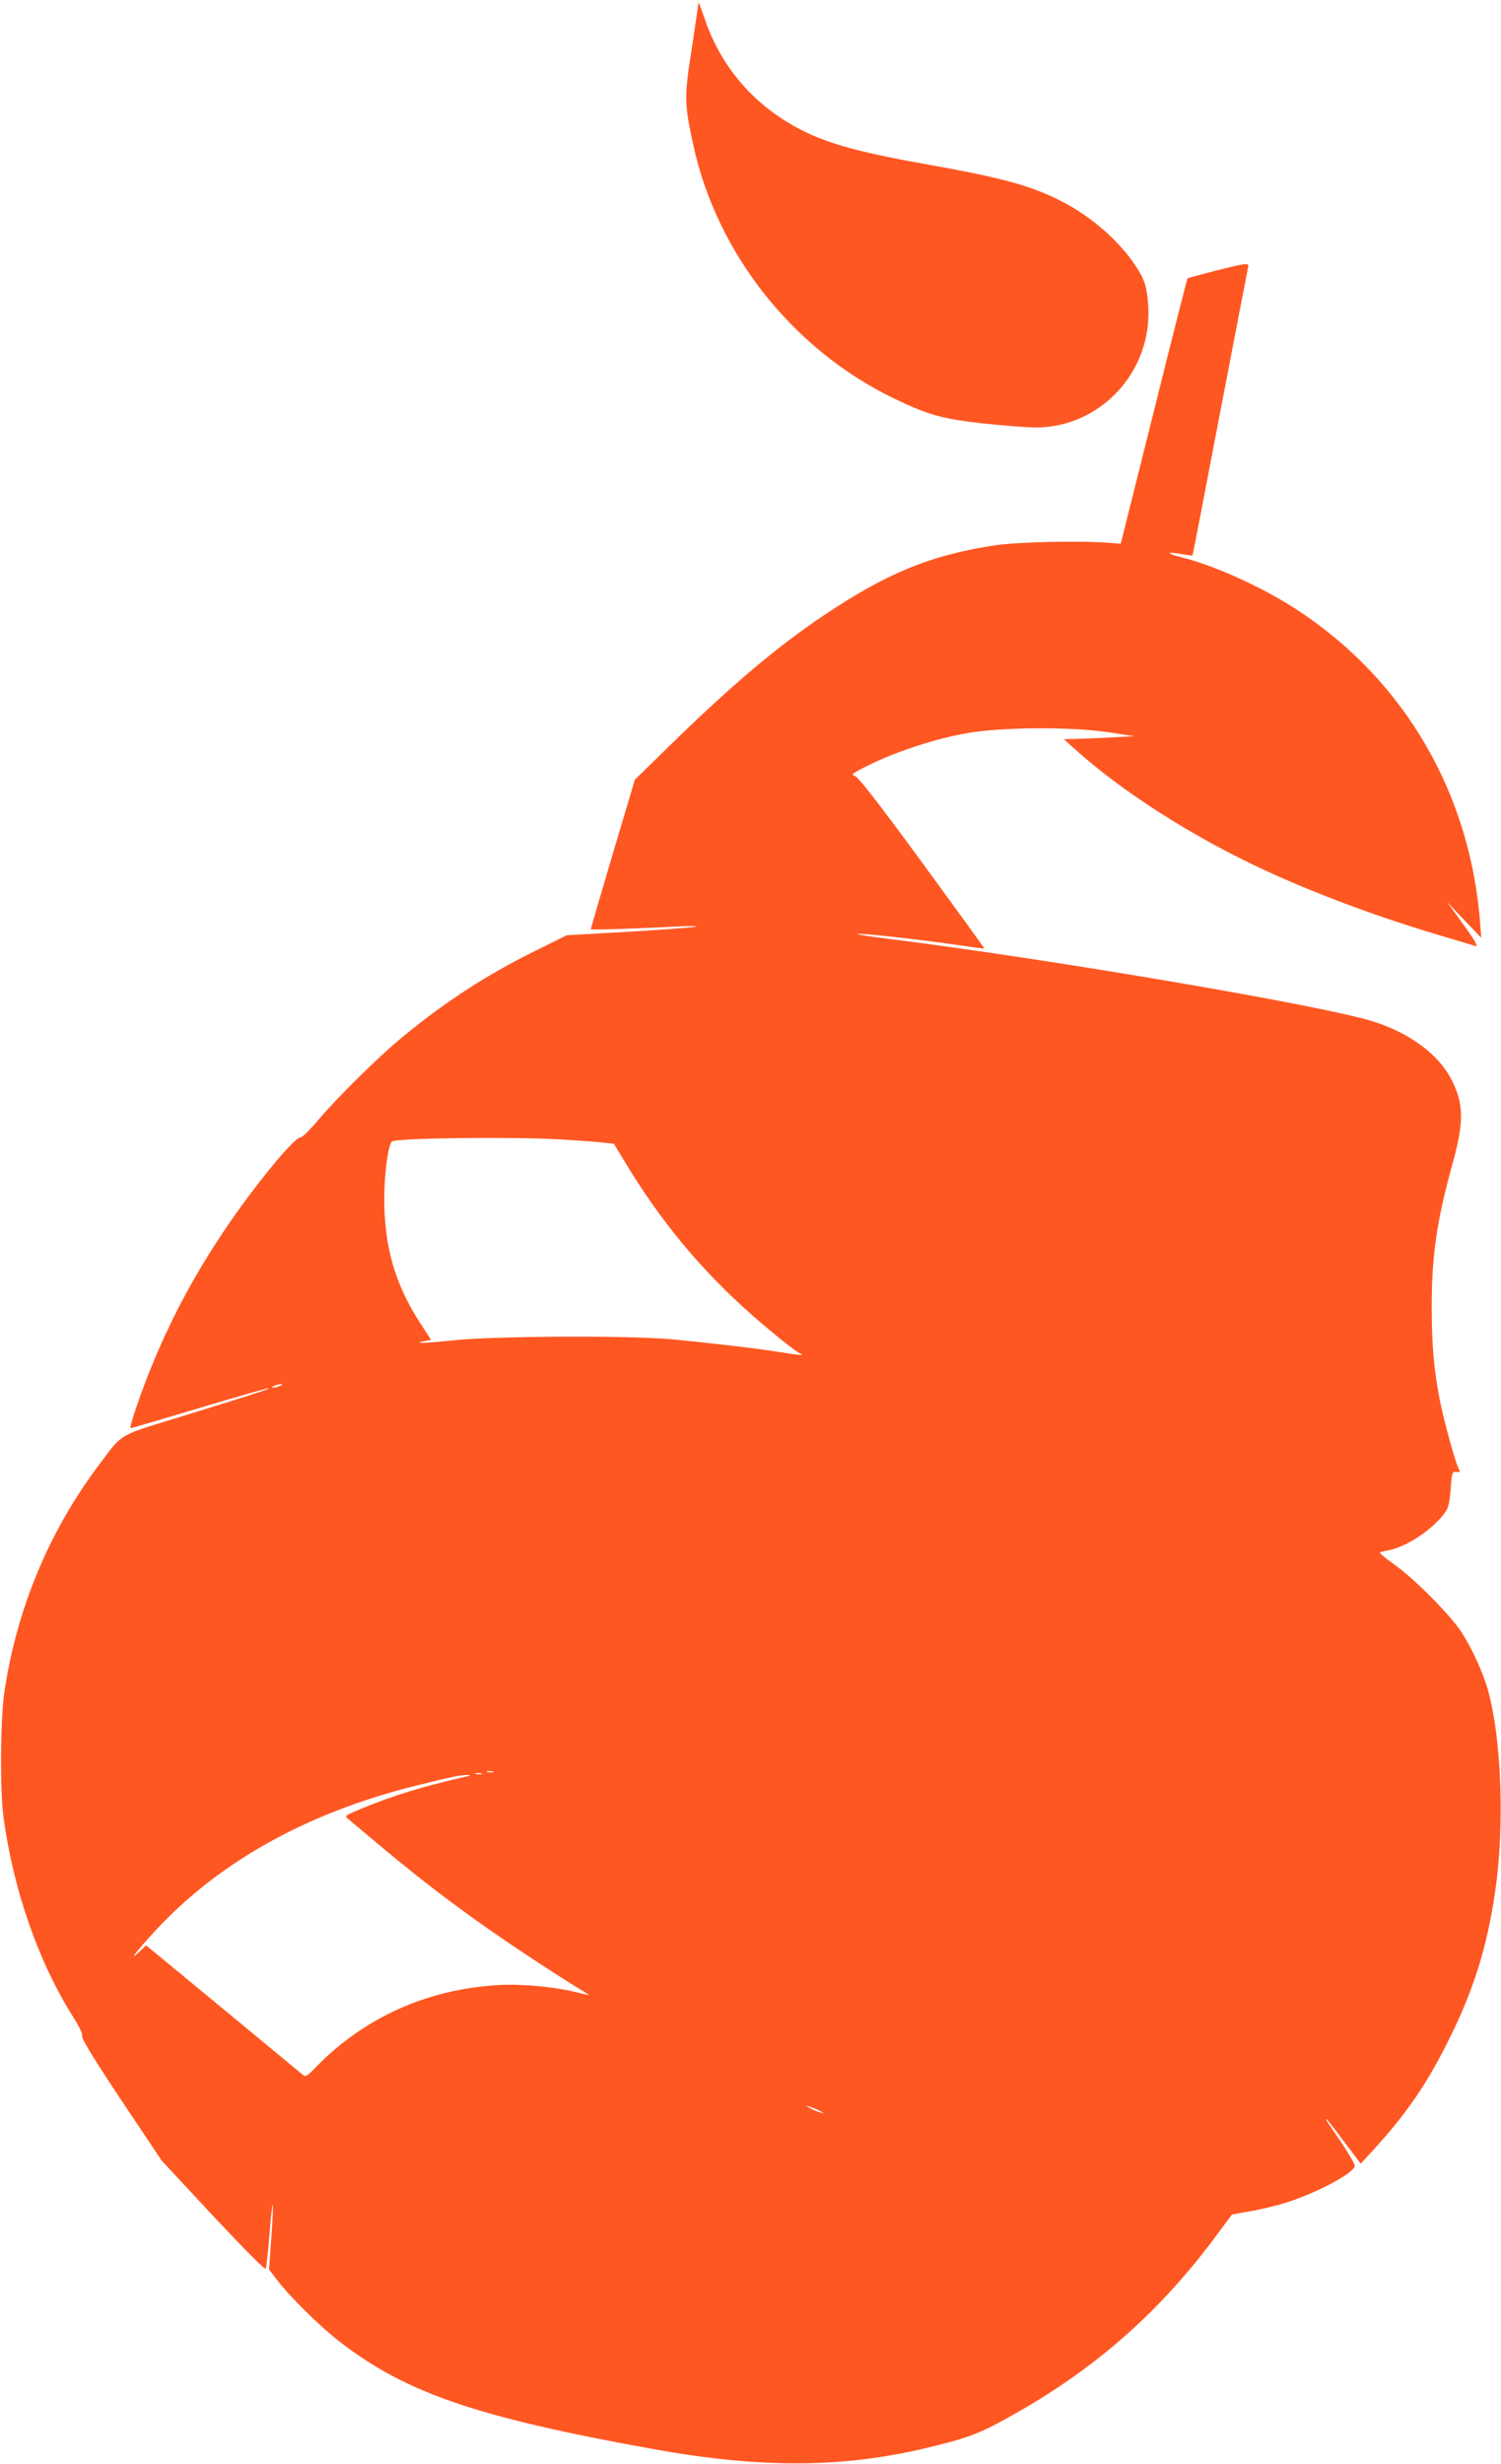
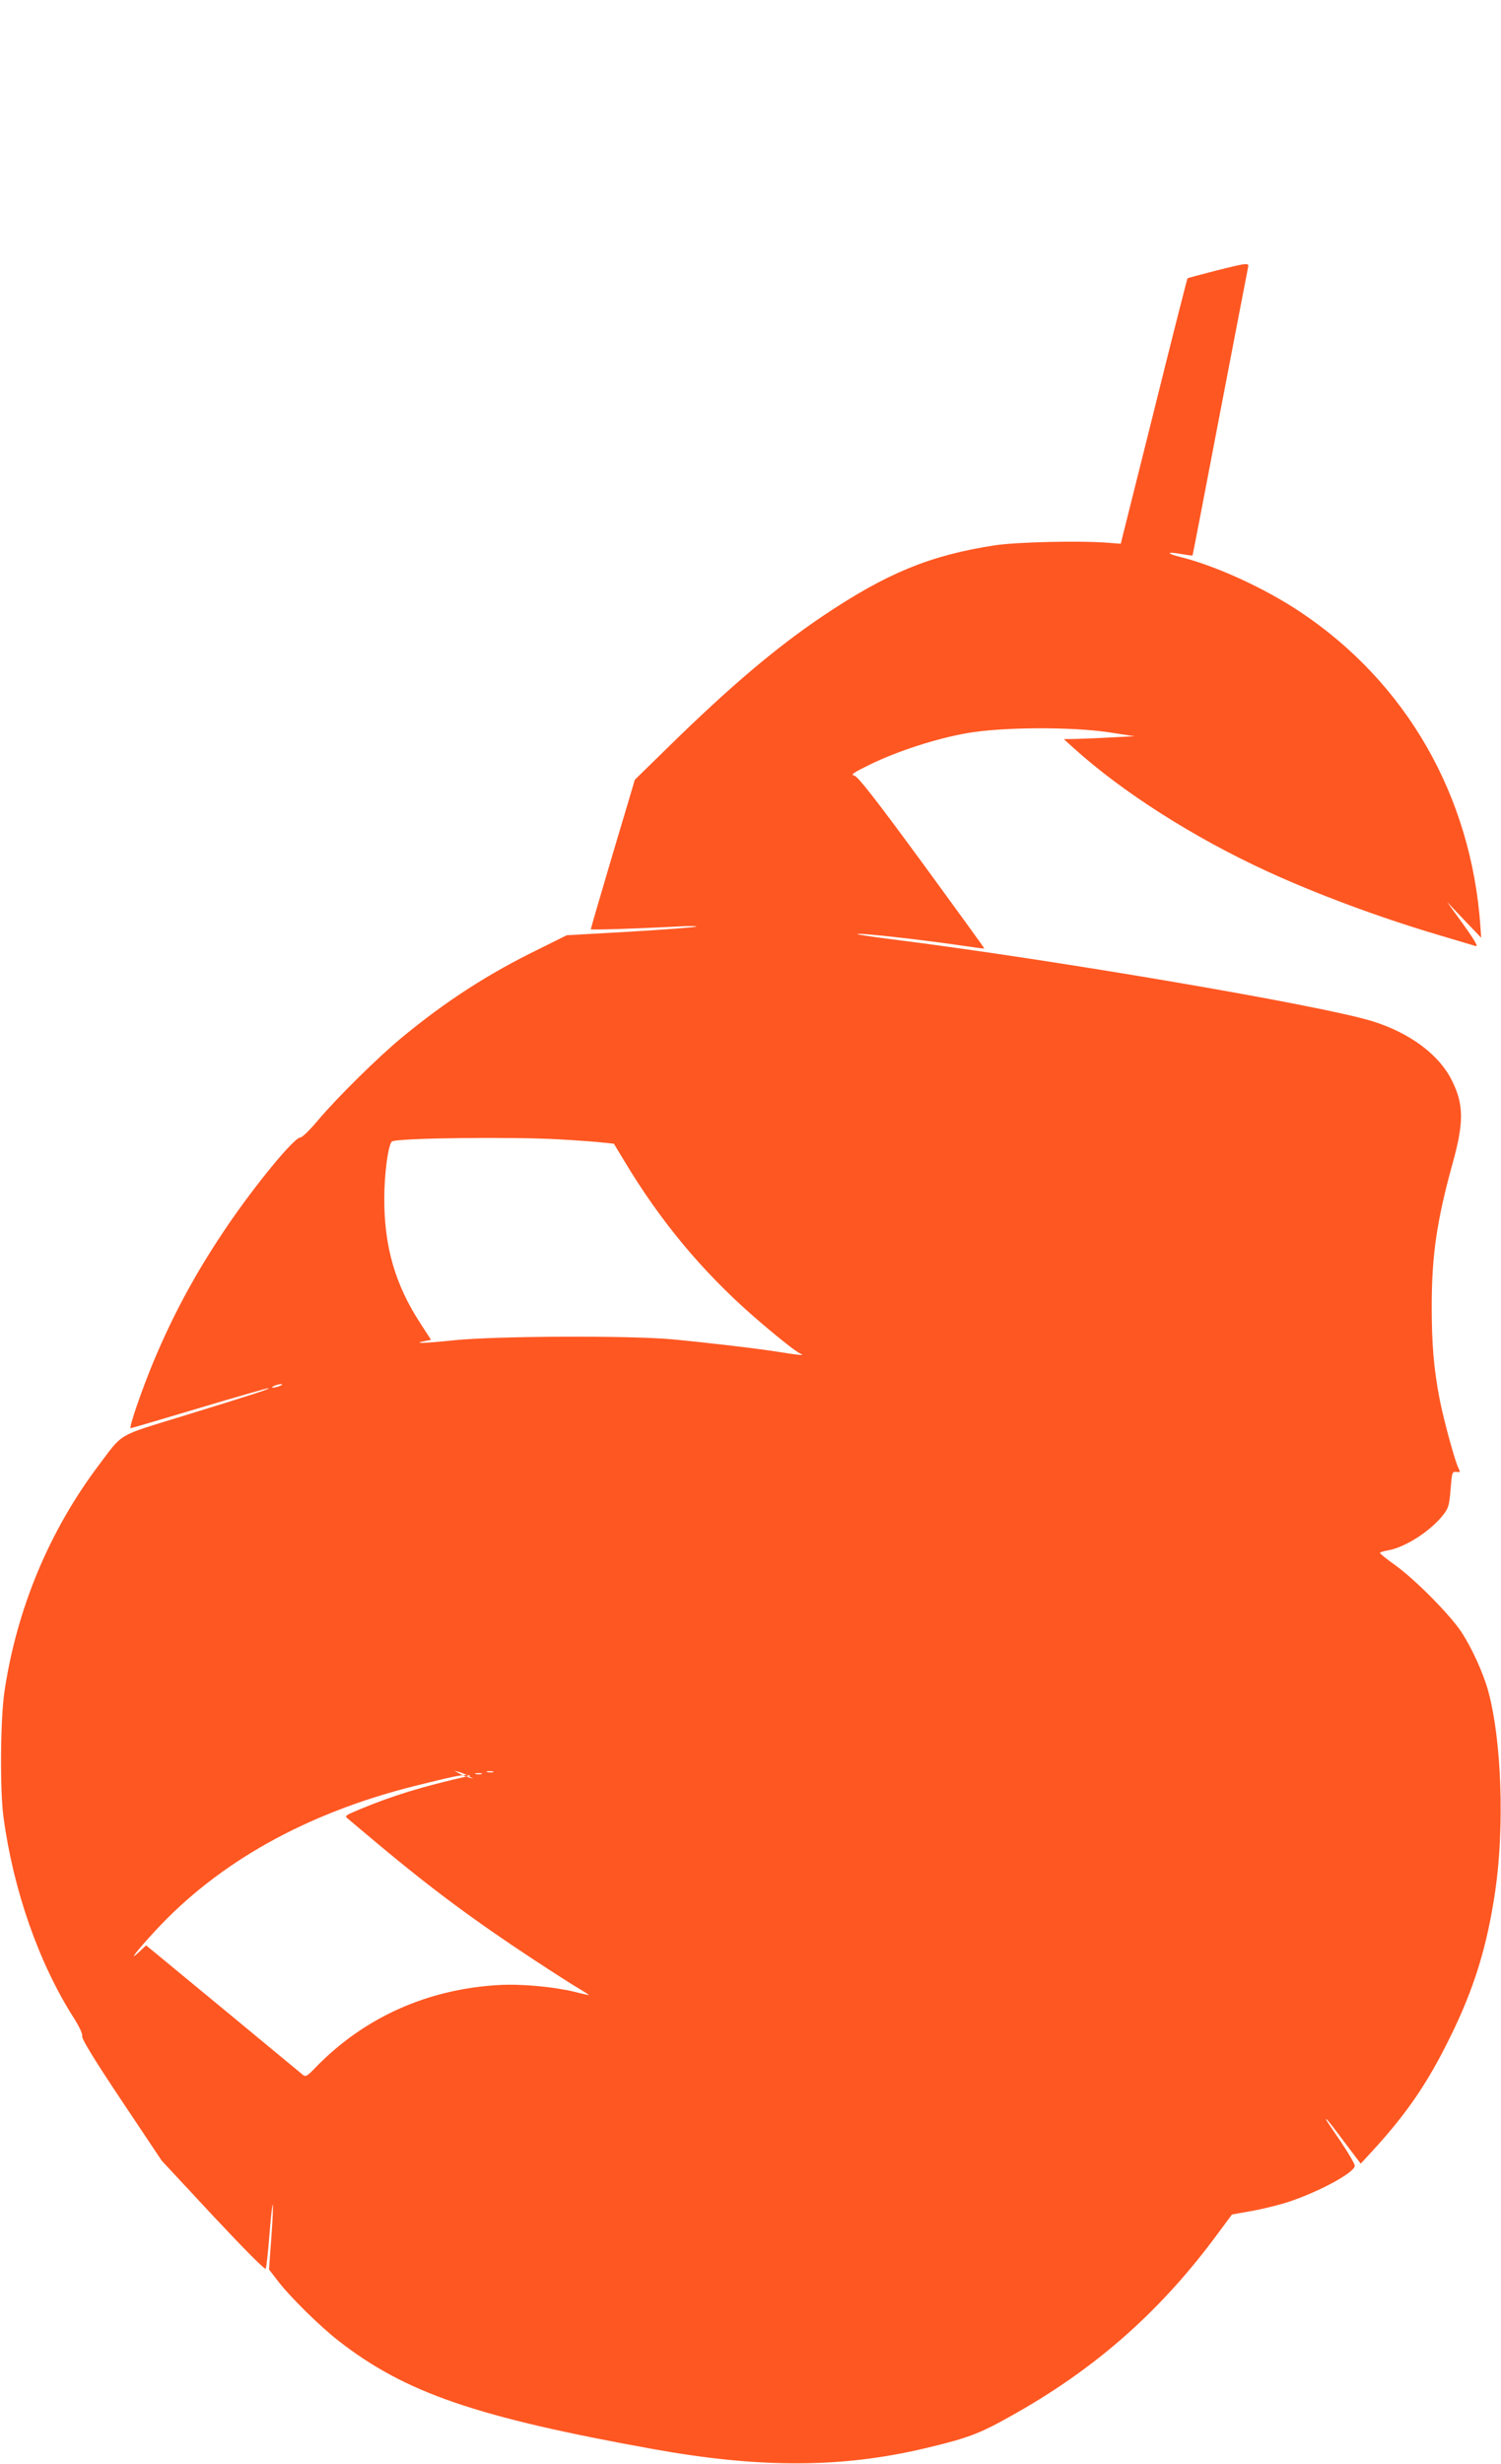
<svg xmlns="http://www.w3.org/2000/svg" version="1.0" width="780pt" height="1280pt" viewBox="0 0 780 1280" preserveAspectRatio="xMidYMid meet">
  <g transform="translate(0,1280) scale(0.1,-0.1)" fill="#ff5722" stroke="none">
-     <path d="M3630 12787 c0 -5 -16 -111 -35 -237 -40 -253 -39 -288 7 -500 121 -564 515 -1063 1039 -1318 182 -88 254 -108 469 -132 106 -11 227 -21 270 -21 338 -1 608 290 587 631 -7 100 -18 137 -64 206 -85 131 -233 260 -388 339 -161 82 -309 122 -720 195 -352 63 -516 110 -665 193 -224 124 -388 320 -469 562 -17 50 -31 86 -31 82z" />
-     <path d="M6315 11393 c-77 -20 -142 -37 -144 -39 -2 -2 -81 -312 -175 -691 l-172 -688 -65 5 c-149 12 -474 4 -589 -13 -338 -52 -563 -145 -895 -368 -242 -163 -478 -363 -793 -671 l-183 -179 -115 -386 c-63 -212 -114 -388 -114 -391 0 -4 237 3 445 14 61 4 107 3 104 0 -3 -3 -156 -15 -340 -26 l-334 -19 -145 -72 c-259 -126 -481 -269 -709 -457 -126 -104 -338 -313 -440 -434 -41 -49 -81 -88 -91 -88 -32 0 -238 -251 -386 -470 -157 -233 -270 -442 -373 -686 -62 -148 -133 -354 -122 -354 4 0 167 48 361 106 194 58 354 104 356 102 4 -5 -57 -25 -456 -148 -334 -103 -298 -81 -429 -255 -256 -341 -424 -744 -488 -1174 -21 -141 -24 -508 -5 -651 51 -380 184 -761 368 -1048 28 -45 44 -80 41 -91 -3 -13 61 -119 204 -333 l209 -313 267 -287 c162 -173 270 -282 274 -275 3 7 12 85 19 175 7 89 15 161 17 158 3 -2 0 -79 -7 -171 l-12 -166 44 -57 c62 -82 219 -237 318 -314 347 -270 715 -396 1635 -562 554 -100 979 -99 1415 5 215 51 278 74 438 164 431 239 765 531 1056 918 l98 132 96 17 c53 9 134 29 181 43 163 51 361 157 361 193 0 10 -32 65 -71 123 -85 125 -81 119 -76 119 3 0 44 -52 91 -116 l87 -115 59 64 c181 197 288 354 405 592 126 255 193 474 235 760 49 335 33 785 -36 1038 -26 95 -85 224 -139 307 -60 91 -242 275 -347 350 -42 30 -77 58 -77 62 -1 3 17 9 40 13 90 15 221 99 289 185 27 35 31 48 38 132 7 89 8 93 30 91 20 -3 21 0 12 17 -18 33 -78 253 -99 361 -31 162 -41 287 -41 483 0 261 26 441 105 729 63 224 63 317 0 443 -65 133 -217 247 -412 308 -266 83 -1673 323 -2513 428 -102 13 -175 24 -163 26 27 4 330 -30 522 -58 74 -11 135 -19 136 -18 1 2 -145 203 -324 448 -243 331 -333 446 -351 450 -21 5 -9 14 81 58 141 69 343 135 504 163 180 32 544 34 740 4 l130 -20 -120 -6 c-66 -4 -149 -7 -184 -8 l-63 -1 52 -47 c252 -228 624 -465 1005 -640 262 -120 576 -237 885 -329 102 -30 191 -57 198 -59 17 -6 -6 33 -86 143 l-63 87 89 -94 89 -93 -4 58 c-47 679 -385 1268 -938 1636 -183 122 -436 238 -620 284 -79 20 -74 30 7 15 29 -5 54 -8 55 -7 1 1 65 332 142 736 78 404 143 745 146 758 7 29 2 28 -170 -15z m-3400 -4513 c88 -5 186 -12 217 -16 l58 -6 52 -86 c187 -313 404 -574 668 -806 118 -103 227 -190 250 -199 28 -10 -10 -8 -105 8 -118 19 -384 50 -565 67 -227 20 -911 17 -1129 -5 -161 -17 -224 -18 -151 -4 l30 6 -55 85 c-132 202 -189 401 -188 651 0 126 20 275 39 294 18 19 635 26 879 11z m-1460 -1280 c-11 -5 -27 -9 -35 -9 -9 0 -8 4 5 9 11 5 27 9 35 9 9 0 8 -4 -5 -9z m1108 -2007 c-7 -2 -21 -2 -30 0 -10 3 -4 5 12 5 17 0 24 -2 18 -5z m-60 -10 c-7 -2 -21 -2 -30 0 -10 3 -4 5 12 5 17 0 24 -2 18 -5z m-68 -10 c-242 -55 -391 -101 -558 -170 -84 -35 -88 -37 -69 -52 10 -9 84 -70 163 -137 269 -225 502 -398 804 -596 105 -69 211 -137 238 -152 26 -16 47 -29 47 -30 0 -2 -32 5 -71 15 -110 27 -280 43 -398 36 -370 -21 -699 -169 -949 -426 -47 -49 -54 -53 -70 -39 -26 22 -710 587 -765 632 l-48 39 -36 -34 c-60 -56 -14 4 84 110 330 357 784 610 1343 751 198 49 238 58 275 58 19 0 23 -2 10 -5z m1825 -1740 l25 -14 -25 7 c-14 4 -36 13 -50 21 l-25 14 25 -7 c14 -4 36 -13 50 -21z" />
+     <path d="M6315 11393 c-77 -20 -142 -37 -144 -39 -2 -2 -81 -312 -175 -691 l-172 -688 -65 5 c-149 12 -474 4 -589 -13 -338 -52 -563 -145 -895 -368 -242 -163 -478 -363 -793 -671 l-183 -179 -115 -386 c-63 -212 -114 -388 -114 -391 0 -4 237 3 445 14 61 4 107 3 104 0 -3 -3 -156 -15 -340 -26 l-334 -19 -145 -72 c-259 -126 -481 -269 -709 -457 -126 -104 -338 -313 -440 -434 -41 -49 -81 -88 -91 -88 -32 0 -238 -251 -386 -470 -157 -233 -270 -442 -373 -686 -62 -148 -133 -354 -122 -354 4 0 167 48 361 106 194 58 354 104 356 102 4 -5 -57 -25 -456 -148 -334 -103 -298 -81 -429 -255 -256 -341 -424 -744 -488 -1174 -21 -141 -24 -508 -5 -651 51 -380 184 -761 368 -1048 28 -45 44 -80 41 -91 -3 -13 61 -119 204 -333 l209 -313 267 -287 c162 -173 270 -282 274 -275 3 7 12 85 19 175 7 89 15 161 17 158 3 -2 0 -79 -7 -171 l-12 -166 44 -57 c62 -82 219 -237 318 -314 347 -270 715 -396 1635 -562 554 -100 979 -99 1415 5 215 51 278 74 438 164 431 239 765 531 1056 918 l98 132 96 17 c53 9 134 29 181 43 163 51 361 157 361 193 0 10 -32 65 -71 123 -85 125 -81 119 -76 119 3 0 44 -52 91 -116 l87 -115 59 64 c181 197 288 354 405 592 126 255 193 474 235 760 49 335 33 785 -36 1038 -26 95 -85 224 -139 307 -60 91 -242 275 -347 350 -42 30 -77 58 -77 62 -1 3 17 9 40 13 90 15 221 99 289 185 27 35 31 48 38 132 7 89 8 93 30 91 20 -3 21 0 12 17 -18 33 -78 253 -99 361 -31 162 -41 287 -41 483 0 261 26 441 105 729 63 224 63 317 0 443 -65 133 -217 247 -412 308 -266 83 -1673 323 -2513 428 -102 13 -175 24 -163 26 27 4 330 -30 522 -58 74 -11 135 -19 136 -18 1 2 -145 203 -324 448 -243 331 -333 446 -351 450 -21 5 -9 14 81 58 141 69 343 135 504 163 180 32 544 34 740 4 l130 -20 -120 -6 c-66 -4 -149 -7 -184 -8 l-63 -1 52 -47 c252 -228 624 -465 1005 -640 262 -120 576 -237 885 -329 102 -30 191 -57 198 -59 17 -6 -6 33 -86 143 l-63 87 89 -94 89 -93 -4 58 c-47 679 -385 1268 -938 1636 -183 122 -436 238 -620 284 -79 20 -74 30 7 15 29 -5 54 -8 55 -7 1 1 65 332 142 736 78 404 143 745 146 758 7 29 2 28 -170 -15z m-3400 -4513 c88 -5 186 -12 217 -16 l58 -6 52 -86 c187 -313 404 -574 668 -806 118 -103 227 -190 250 -199 28 -10 -10 -8 -105 8 -118 19 -384 50 -565 67 -227 20 -911 17 -1129 -5 -161 -17 -224 -18 -151 -4 l30 6 -55 85 c-132 202 -189 401 -188 651 0 126 20 275 39 294 18 19 635 26 879 11z m-1460 -1280 c-11 -5 -27 -9 -35 -9 -9 0 -8 4 5 9 11 5 27 9 35 9 9 0 8 -4 -5 -9z m1108 -2007 c-7 -2 -21 -2 -30 0 -10 3 -4 5 12 5 17 0 24 -2 18 -5z m-60 -10 c-7 -2 -21 -2 -30 0 -10 3 -4 5 12 5 17 0 24 -2 18 -5z m-68 -10 c-242 -55 -391 -101 -558 -170 -84 -35 -88 -37 -69 -52 10 -9 84 -70 163 -137 269 -225 502 -398 804 -596 105 -69 211 -137 238 -152 26 -16 47 -29 47 -30 0 -2 -32 5 -71 15 -110 27 -280 43 -398 36 -370 -21 -699 -169 -949 -426 -47 -49 -54 -53 -70 -39 -26 22 -710 587 -765 632 l-48 39 -36 -34 c-60 -56 -14 4 84 110 330 357 784 610 1343 751 198 49 238 58 275 58 19 0 23 -2 10 -5z l25 -14 -25 7 c-14 4 -36 13 -50 21 l-25 14 25 -7 c14 -4 36 -13 50 -21z" />
  </g>
</svg>